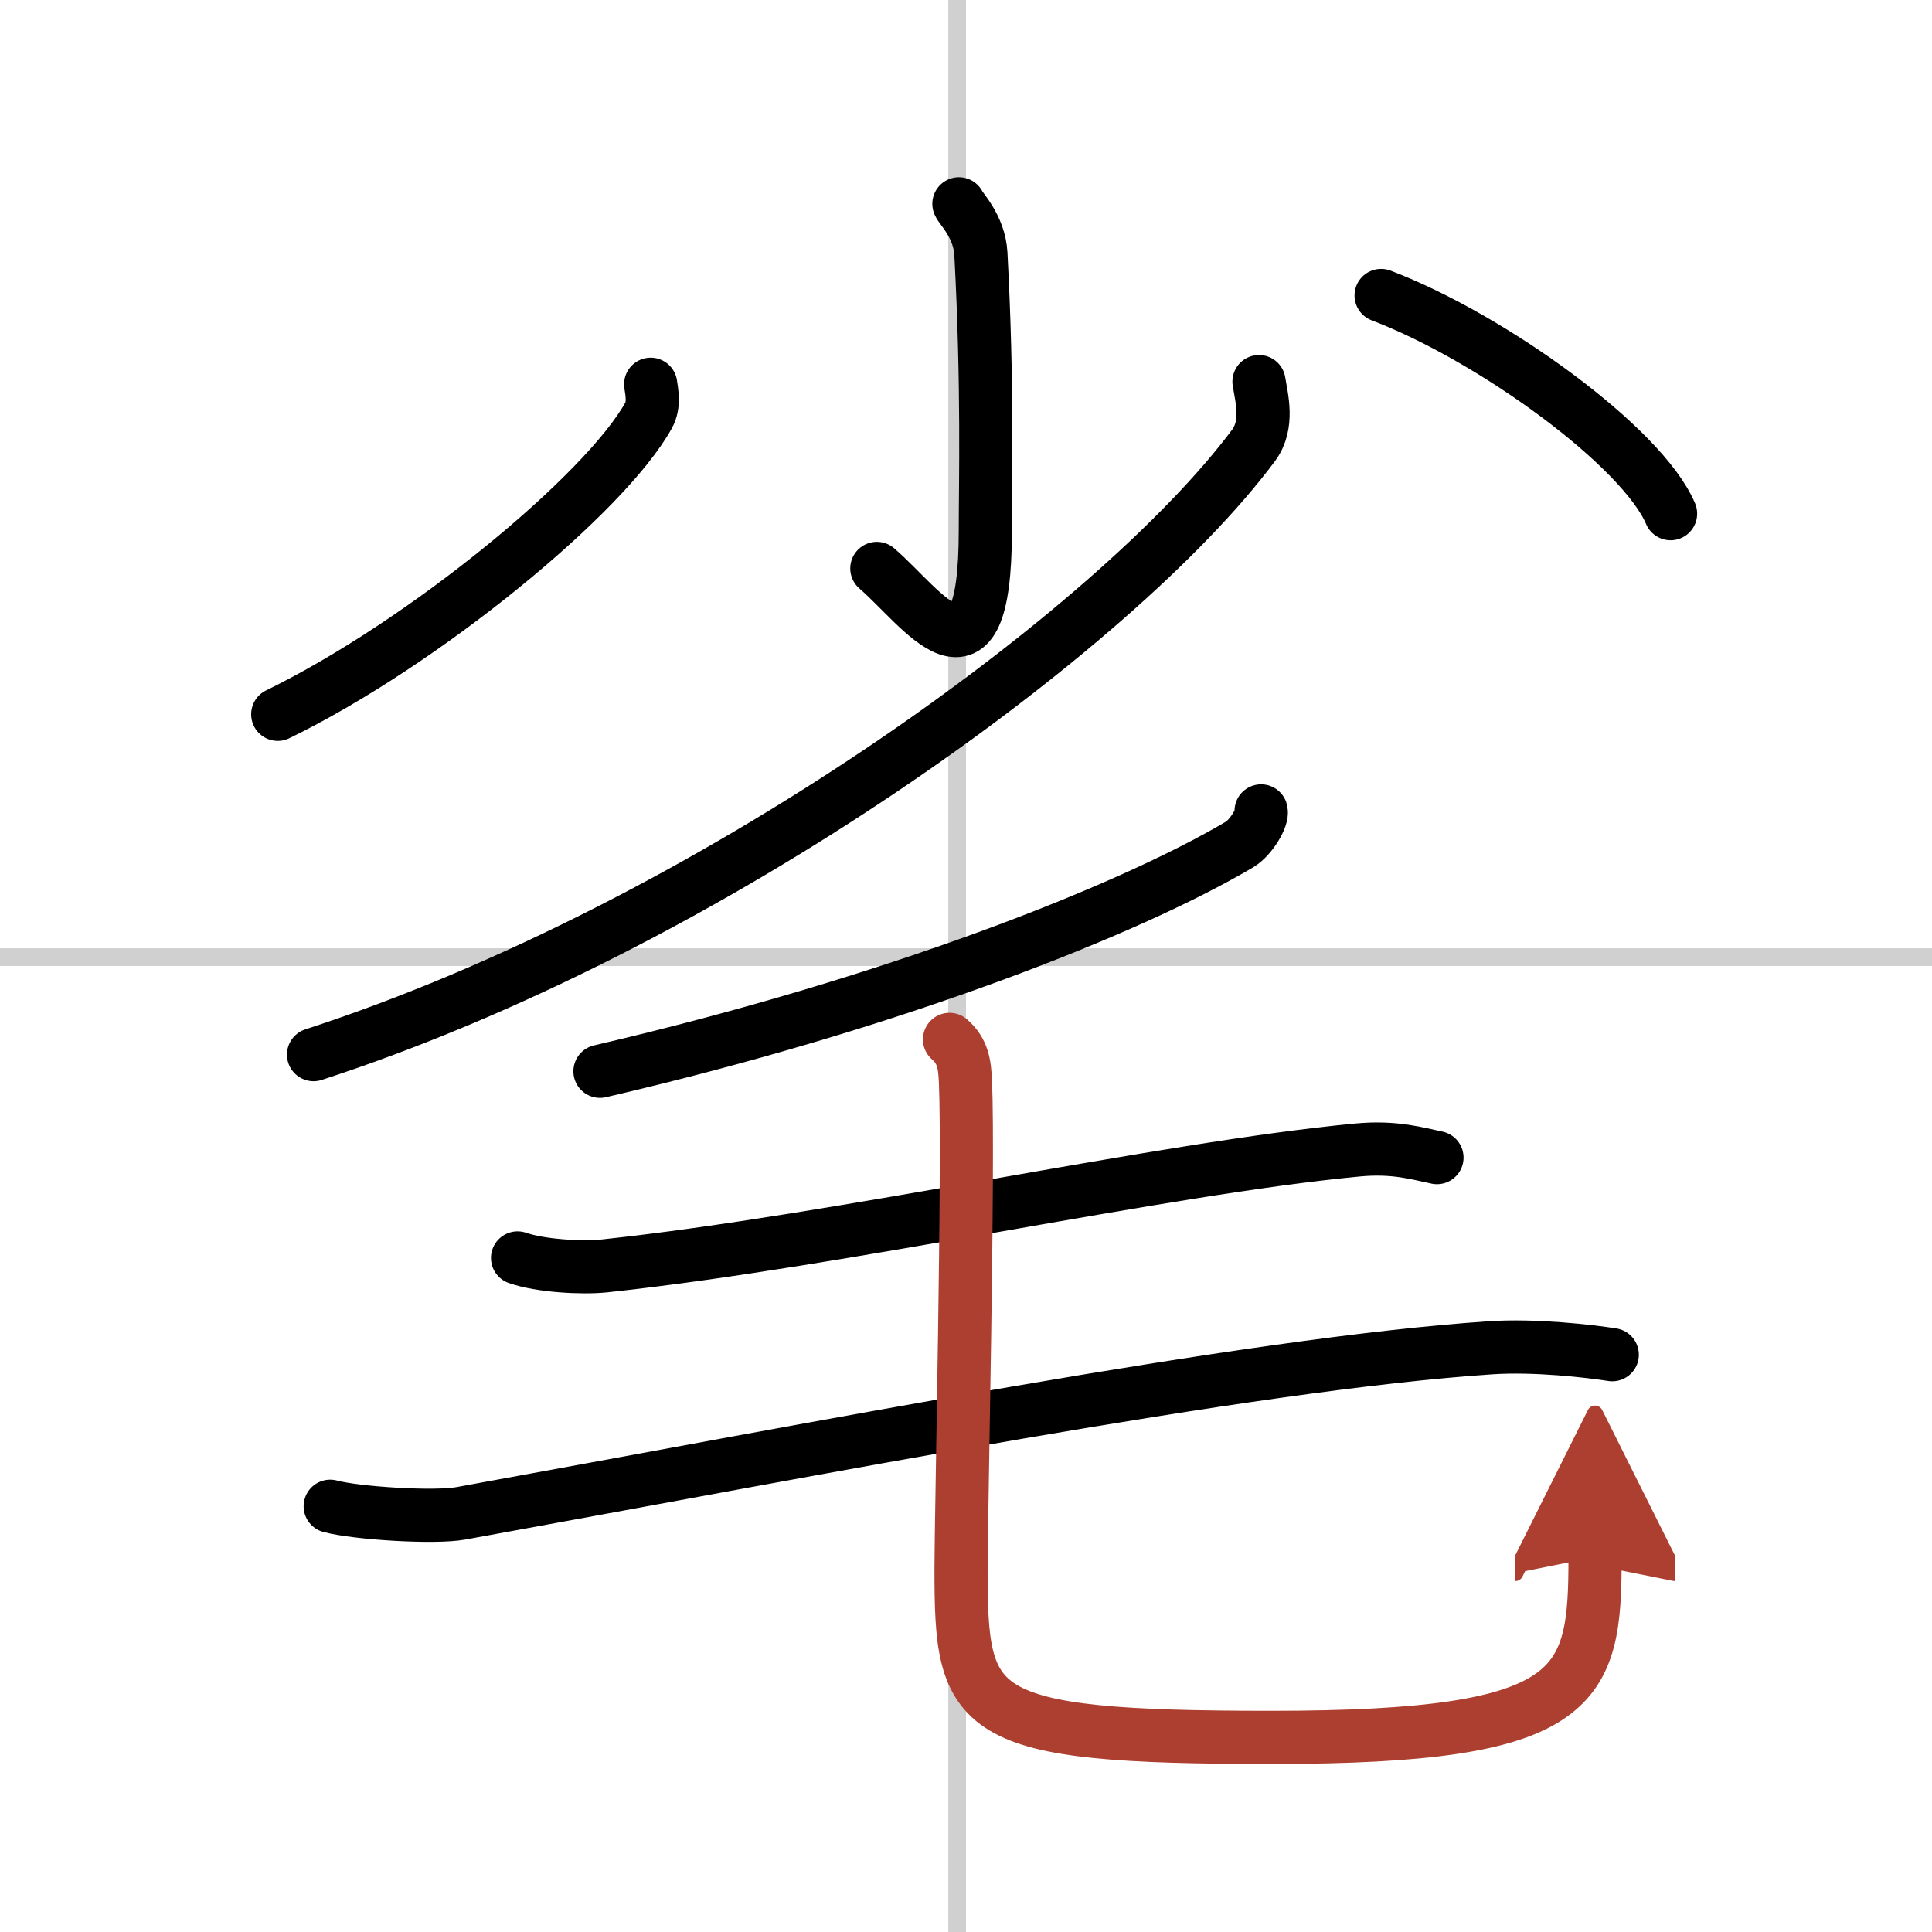
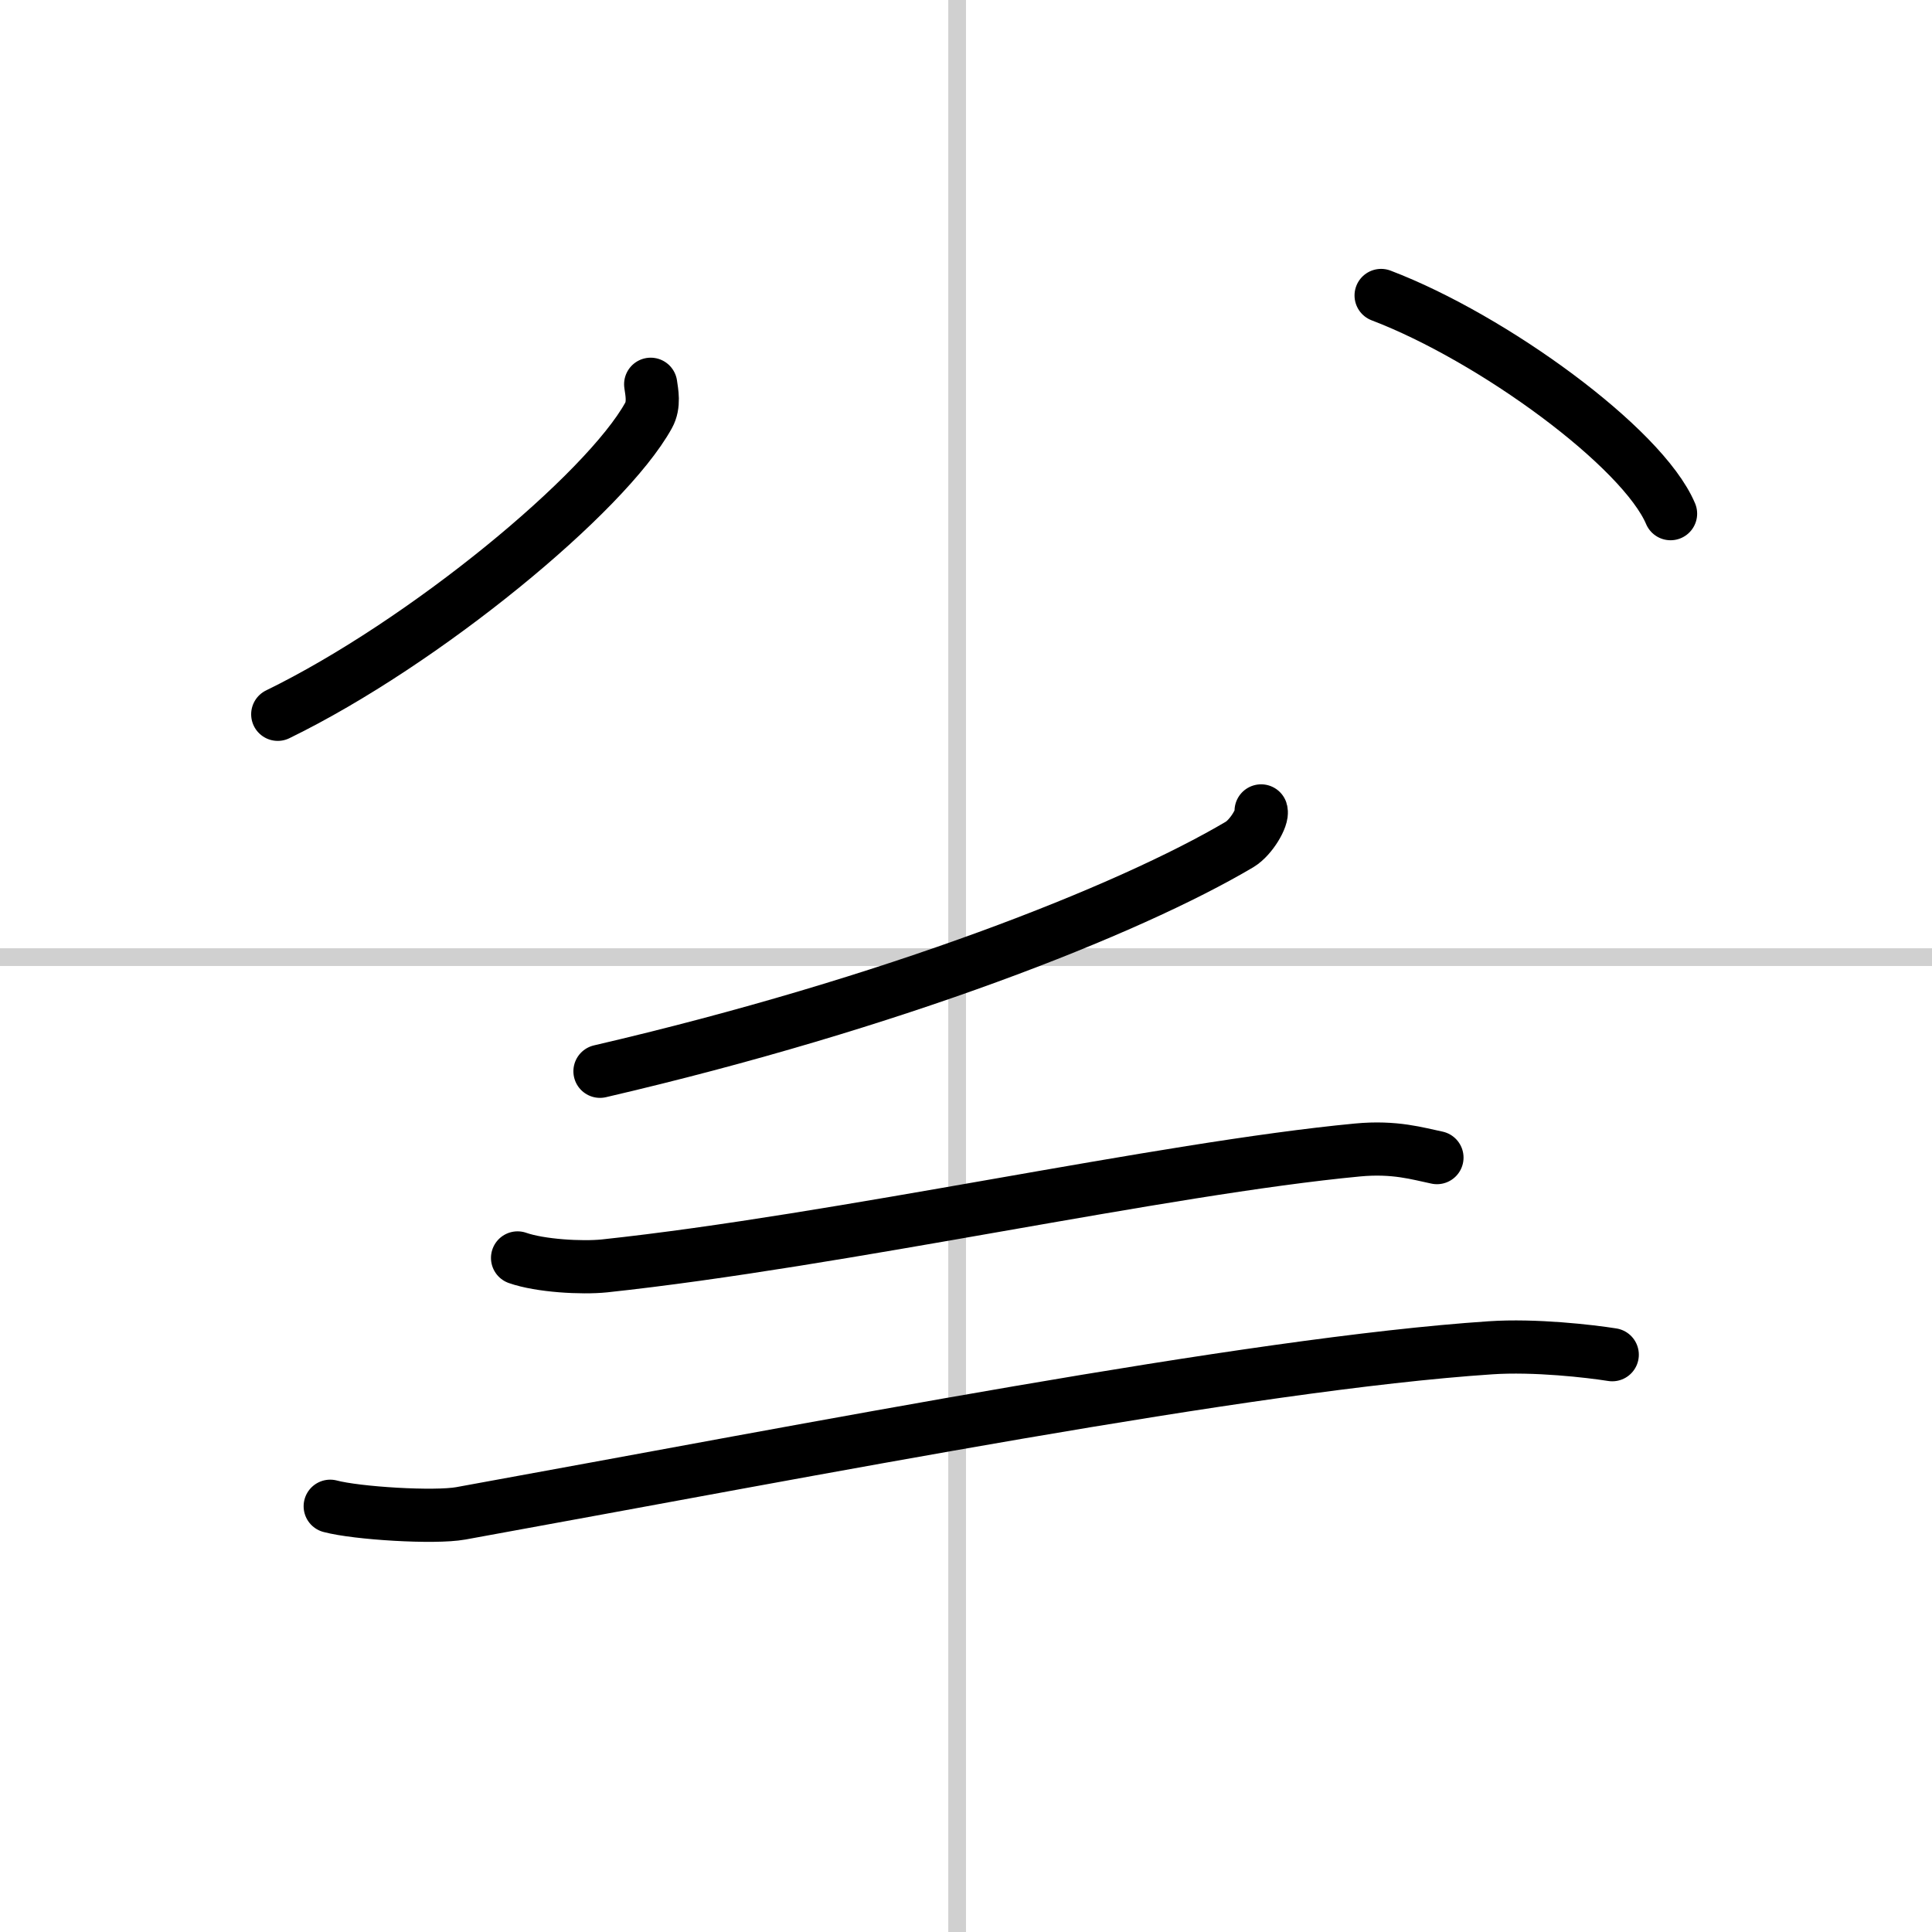
<svg xmlns="http://www.w3.org/2000/svg" width="400" height="400" viewBox="0 0 109 109">
  <defs>
    <marker id="a" markerWidth="4" orient="auto" refX="1" refY="5" viewBox="0 0 10 10">
-       <polyline points="0 0 10 5 0 10 1 5" fill="#ad3f31" stroke="#ad3f31" />
-     </marker>
+       </marker>
  </defs>
  <g fill="none" stroke="#000" stroke-linecap="round" stroke-linejoin="round" stroke-width="3">
-     <rect width="100%" height="100%" fill="#fff" stroke="#fff" />
    <line x1="54" x2="54" y2="109" stroke="#d0d0d0" stroke-width="1" />
    <line x2="109" y1="54" y2="54" stroke="#d0d0d0" stroke-width="1" />
-     <path d="m54.1 11.5c0.08 0.24 1.16 1.27 1.24 2.82 0.4 7.49 0.25 12.98 0.25 15.62 0 9.8-3.59 4.3-6.12 2.13" />
    <path d="m36.71 21.68c0.06 0.44 0.22 1.15-0.12 1.76-2.42 4.38-12.63 12.82-20.92 16.86" />
    <path d="m77.92 16.67c6.3 2.4 14.75 8.57 16.33 12.31" />
-     <path d="M71.03,21.53c0.14,0.89,0.57,2.41-0.3,3.59C63,35.5,40,52.25,17.69,59.5" />
    <path d="m71.15 45.75c0.11 0.35-0.55 1.49-1.21 1.89-6.28 3.72-19.61 8.97-36.09 12.8" />
    <path d="m29.2 70.97c1.28 0.45 3.63 0.58 4.9 0.45 13.29-1.42 31.49-5.5 42.49-6.54 2.11-0.2 3.41 0.21 4.48 0.43" />
    <path d="m18.63 84.98c1.5 0.4 5.88 0.67 7.37 0.4 20.01-3.63 44.47-8.43 58.09-9.34 2.5-0.17 5.61 0.19 6.87 0.39" />
-     <path d="m53.57 58.64c0.76 0.65 0.86 1.42 0.9 2.42 0.2 4.48-0.25 24.67-0.25 27.42 0 8.26 0.52 9.54 17.52 9.54 17.5 0 18.25-2.78 18.25-10.17" marker-end="url(#a)" stroke="#ad3f31" />
  </g>
</svg>